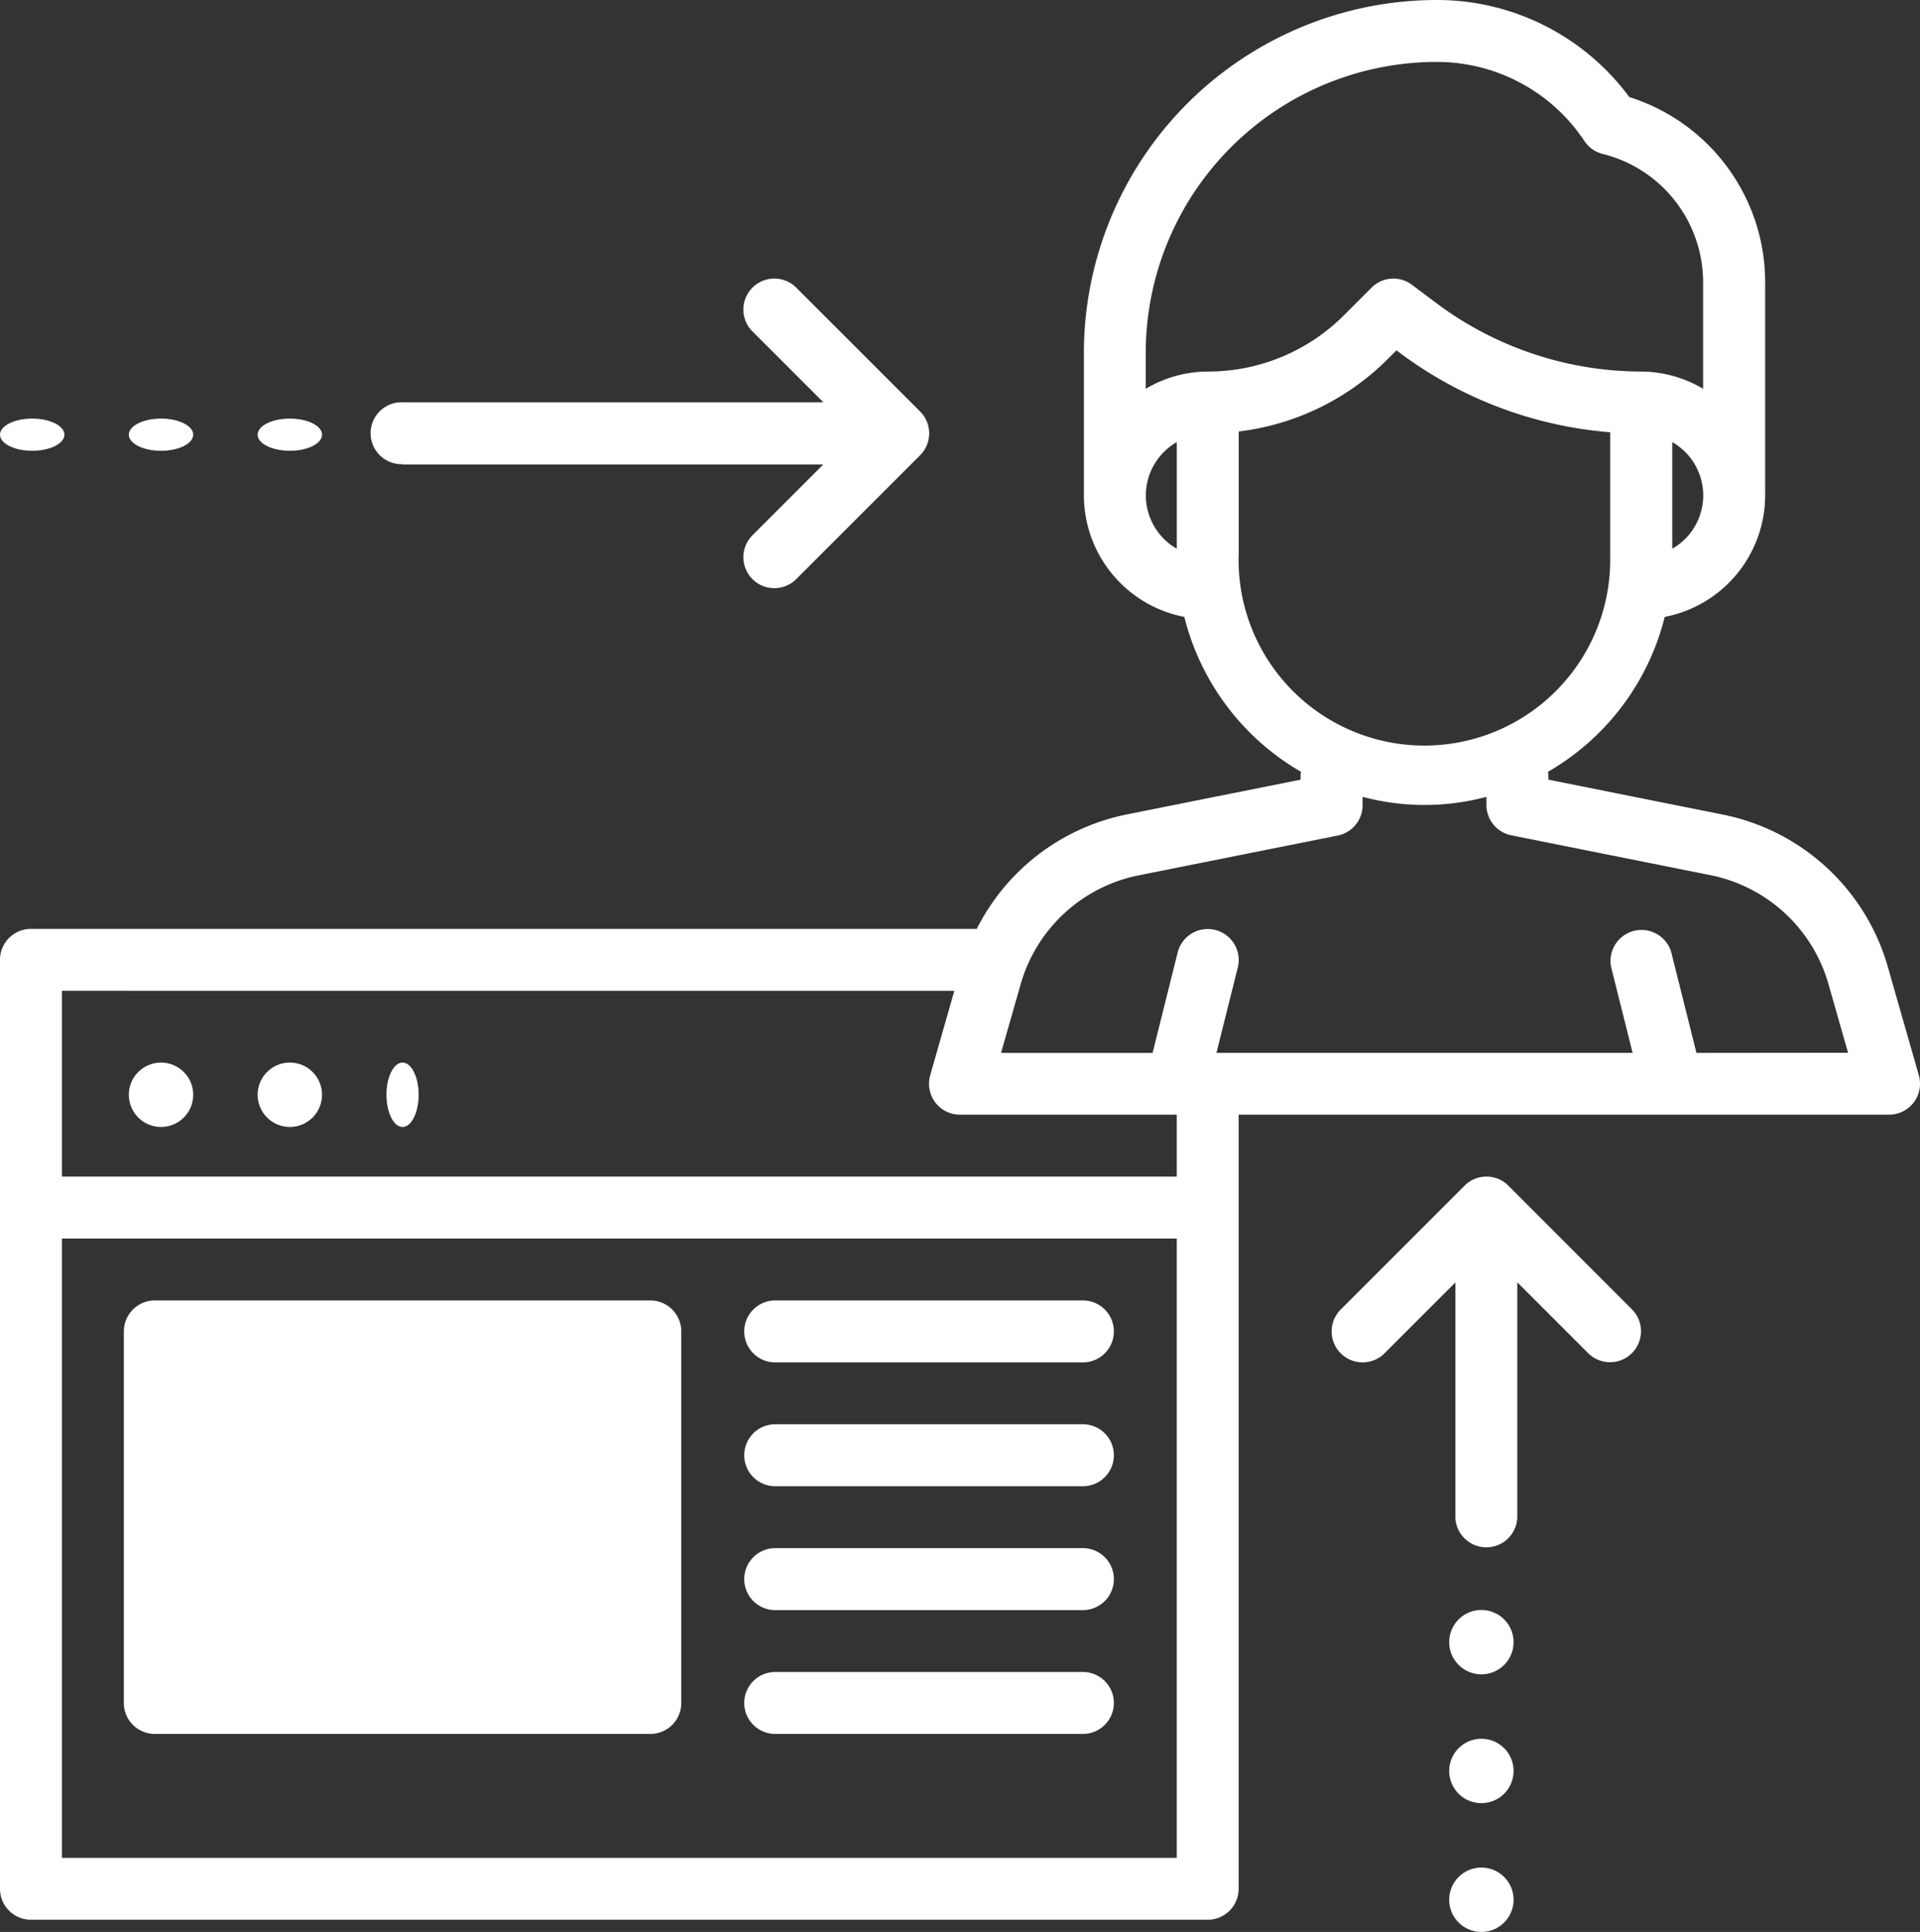
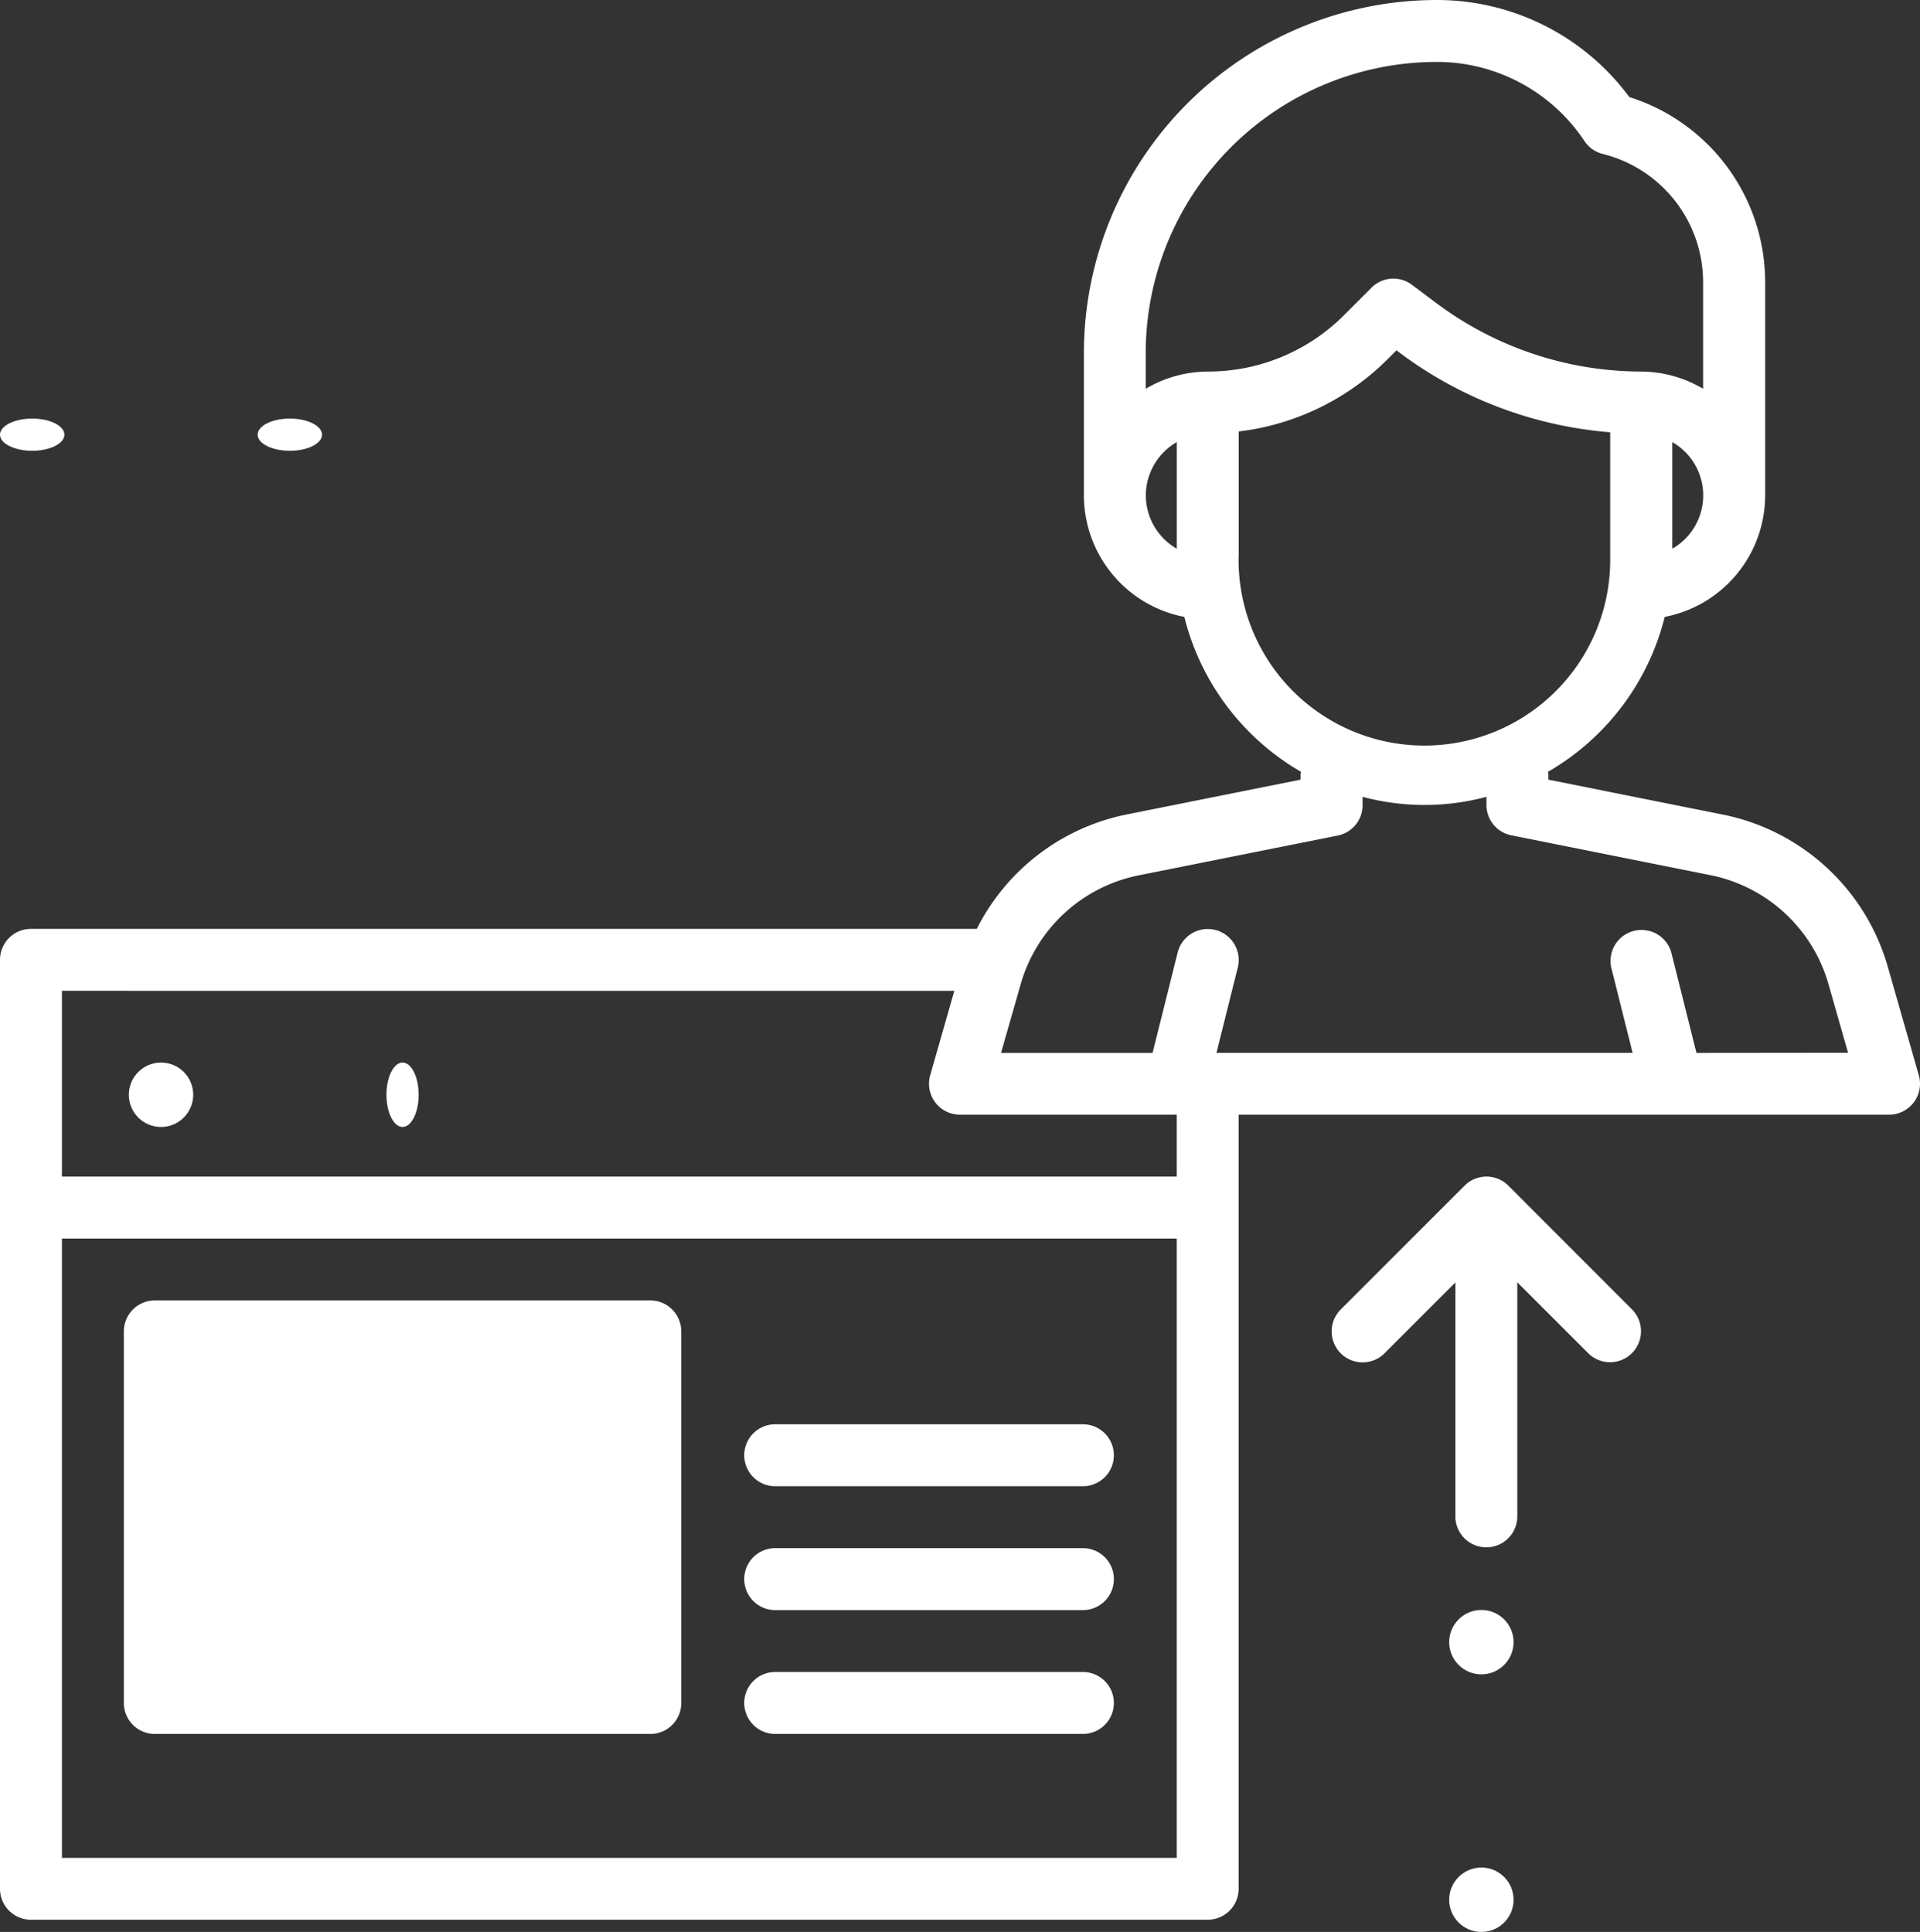
<svg xmlns="http://www.w3.org/2000/svg" width="59.62" height="60" viewBox="0 0 59.62 60">
  <rect x="0" y="0" width="59.62" height="60" fill="#333333" stroke="none" />
  <g id="esneklik" transform="translate(-1 -1)">
    <g id="Group_265" data-name="Group 265" transform="translate(4.846 41.388)">
      <g id="Group_264" data-name="Group 264">
        <path id="Path_238" data-name="Path 238" d="M21.347,56.463H5.962A.961.961,0,0,1,5,55.5V43.962A.961.961,0,0,1,5.962,43H21.347a.961.961,0,0,1,.962.962V55.5A.961.961,0,0,1,21.347,56.463Z" transform="translate(-5 -43)" fill="#fff" />
      </g>
    </g>
    <g id="Group_266" data-name="Group 266" transform="translate(1 1)">
      <circle id="Ellipse_97" data-name="Ellipse 97" cx="1" cy="1" r="1" transform="translate(4 33)" fill="#fff" />
-       <circle id="Ellipse_98" data-name="Ellipse 98" cx="1" cy="1" r="1" transform="translate(8 33)" fill="#fff" />
      <ellipse id="Ellipse_99" data-name="Ellipse 99" cx="0.5" cy="1" rx="0.5" ry="1" transform="translate(12 33)" fill="#fff" />
      <circle id="Ellipse_100" data-name="Ellipse 100" cx="1" cy="1" r="1" transform="translate(45 58)" fill="#fff" />
-       <circle id="Ellipse_101" data-name="Ellipse 101" cx="1" cy="1" r="1" transform="translate(45 54)" fill="#fff" />
      <circle id="Ellipse_102" data-name="Ellipse 102" cx="1" cy="1" r="1" transform="translate(45 50)" fill="#fff" />
      <path id="Path_239" data-name="Path 239" d="M49.488,39.282a.961.961,0,0,0-1.36,0l-3.846,3.846a.961.961,0,0,0,1.36,1.36l2.2-2.2v7.295a.962.962,0,0,0,1.923,0V42.283l2.2,2.2a.961.961,0,1,0,1.36-1.36Z" transform="translate(-2.65 -2.459)" fill="#fff" />
      <ellipse id="Ellipse_103" data-name="Ellipse 103" cx="1" cy="0.5" rx="1" ry="0.5" transform="translate(0 13)" fill="#fff" />
-       <ellipse id="Ellipse_104" data-name="Ellipse 104" cx="1" cy="0.5" rx="1" ry="0.5" transform="translate(4 13)" fill="#fff" />
      <ellipse id="Ellipse_105" data-name="Ellipse 105" cx="1" cy="0.5" rx="1" ry="0.5" transform="translate(8 13)" fill="#fff" />
-       <path id="Path_240" data-name="Path 240" d="M13.962,15.77H27.026l-2.2,2.2a.961.961,0,1,0,1.36,1.36l3.846-3.846a.961.961,0,0,0,0-1.36l-3.846-3.846a.961.961,0,0,0-1.36,1.36l2.2,2.2H13.962a.962.962,0,1,0,0,1.923Z" transform="translate(-1.461 -1.345)" fill="#fff" />
-       <path id="Path_241" data-name="Path 241" d="M35.578,43H25.962a.962.962,0,0,0,0,1.923h9.616a.962.962,0,0,0,0-1.923Z" transform="translate(-1.921 -2.612)" fill="#fff" />
      <path id="Path_242" data-name="Path 242" d="M35.578,47H25.962a.962.962,0,0,0,0,1.923h9.616a.962.962,0,0,0,0-1.923Z" transform="translate(-1.921 -2.766)" fill="#fff" />
      <path id="Path_243" data-name="Path 243" d="M35.578,51H25.962a.962.962,0,0,0,0,1.923h9.616a.962.962,0,0,0,0-1.923Z" transform="translate(-1.921 -2.919)" fill="#fff" />
      <path id="Path_244" data-name="Path 244" d="M35.578,55H25.962a.962.962,0,0,0,0,1.923h9.616a.962.962,0,0,0,0-1.923Z" transform="translate(-1.921 -3.073)" fill="#fff" />
      <path id="Path_245" data-name="Path 245" d="M60.583,34.393l-.957-3.348a6.7,6.7,0,0,0-5.151-4.751l-5.394-1.08V25.04c0-.025-.013-.046-.014-.07a7.707,7.707,0,0,0,3.626-4.811,3.85,3.85,0,0,0,3.119-3.773V9.773a6.03,6.03,0,0,0-4.218-5.758A7.424,7.424,0,0,0,45.614,1,10.969,10.969,0,0,0,34.657,11.958v4.428a3.85,3.85,0,0,0,3.119,3.773A7.711,7.711,0,0,0,41.4,24.97c0,.024-.014.045-.014.07v.173L36,26.292a6.691,6.691,0,0,0-4.669,3.556H1.962A.961.961,0,0,0,1,30.81V59.659a.961.961,0,0,0,.962.962H38.5a.961.961,0,0,0,.962-.962V35.618H59.659a.96.96,0,0,0,.924-1.225ZM52.927,18.042V14.73a1.907,1.907,0,0,1,0,3.312ZM45.614,2.923A5.5,5.5,0,0,1,50.2,5.38a.959.959,0,0,0,.566.4,4.11,4.11,0,0,1,3.119,3.994v3.3a3.807,3.807,0,0,0-1.923-.535,10.645,10.645,0,0,1-6.348-2.116l-.769-.577a.958.958,0,0,0-1.257.089l-.845.845A5.958,5.958,0,0,1,38.5,12.539a3.807,3.807,0,0,0-1.923.535V11.957A9.044,9.044,0,0,1,45.614,2.923ZM36.58,16.386a1.917,1.917,0,0,1,.962-1.656v3.312A1.917,1.917,0,0,1,36.58,16.386Zm2.885,1.923V14.4a7.863,7.863,0,0,0,4.643-2.264l.256-.256.1.076A12.591,12.591,0,0,0,51,14.425v3.884a5.77,5.77,0,1,1-11.539,0ZM30.634,31.772l-.749,2.621a.96.96,0,0,0,.925,1.225h6.731v1.923H2.923v-5.77ZM2.923,58.7V39.465H37.541V58.7Zm50.755-25-.78-3.118a.962.962,0,0,0-1.866.465l.664,2.652H38.773l.663-2.652a.962.962,0,0,0-1.867-.465l-.779,3.118H32.084l.607-2.123a4.789,4.789,0,0,1,3.68-3.394l6.167-1.233A.962.962,0,0,0,43.311,26v-.253a7.439,7.439,0,0,0,3.846,0V26a.96.96,0,0,0,.773.942L54.1,28.177a4.791,4.791,0,0,1,3.68,3.394l.606,2.124Z" transform="translate(-1 -1)" fill="#fff" />
    </g>
  </g>
</svg>